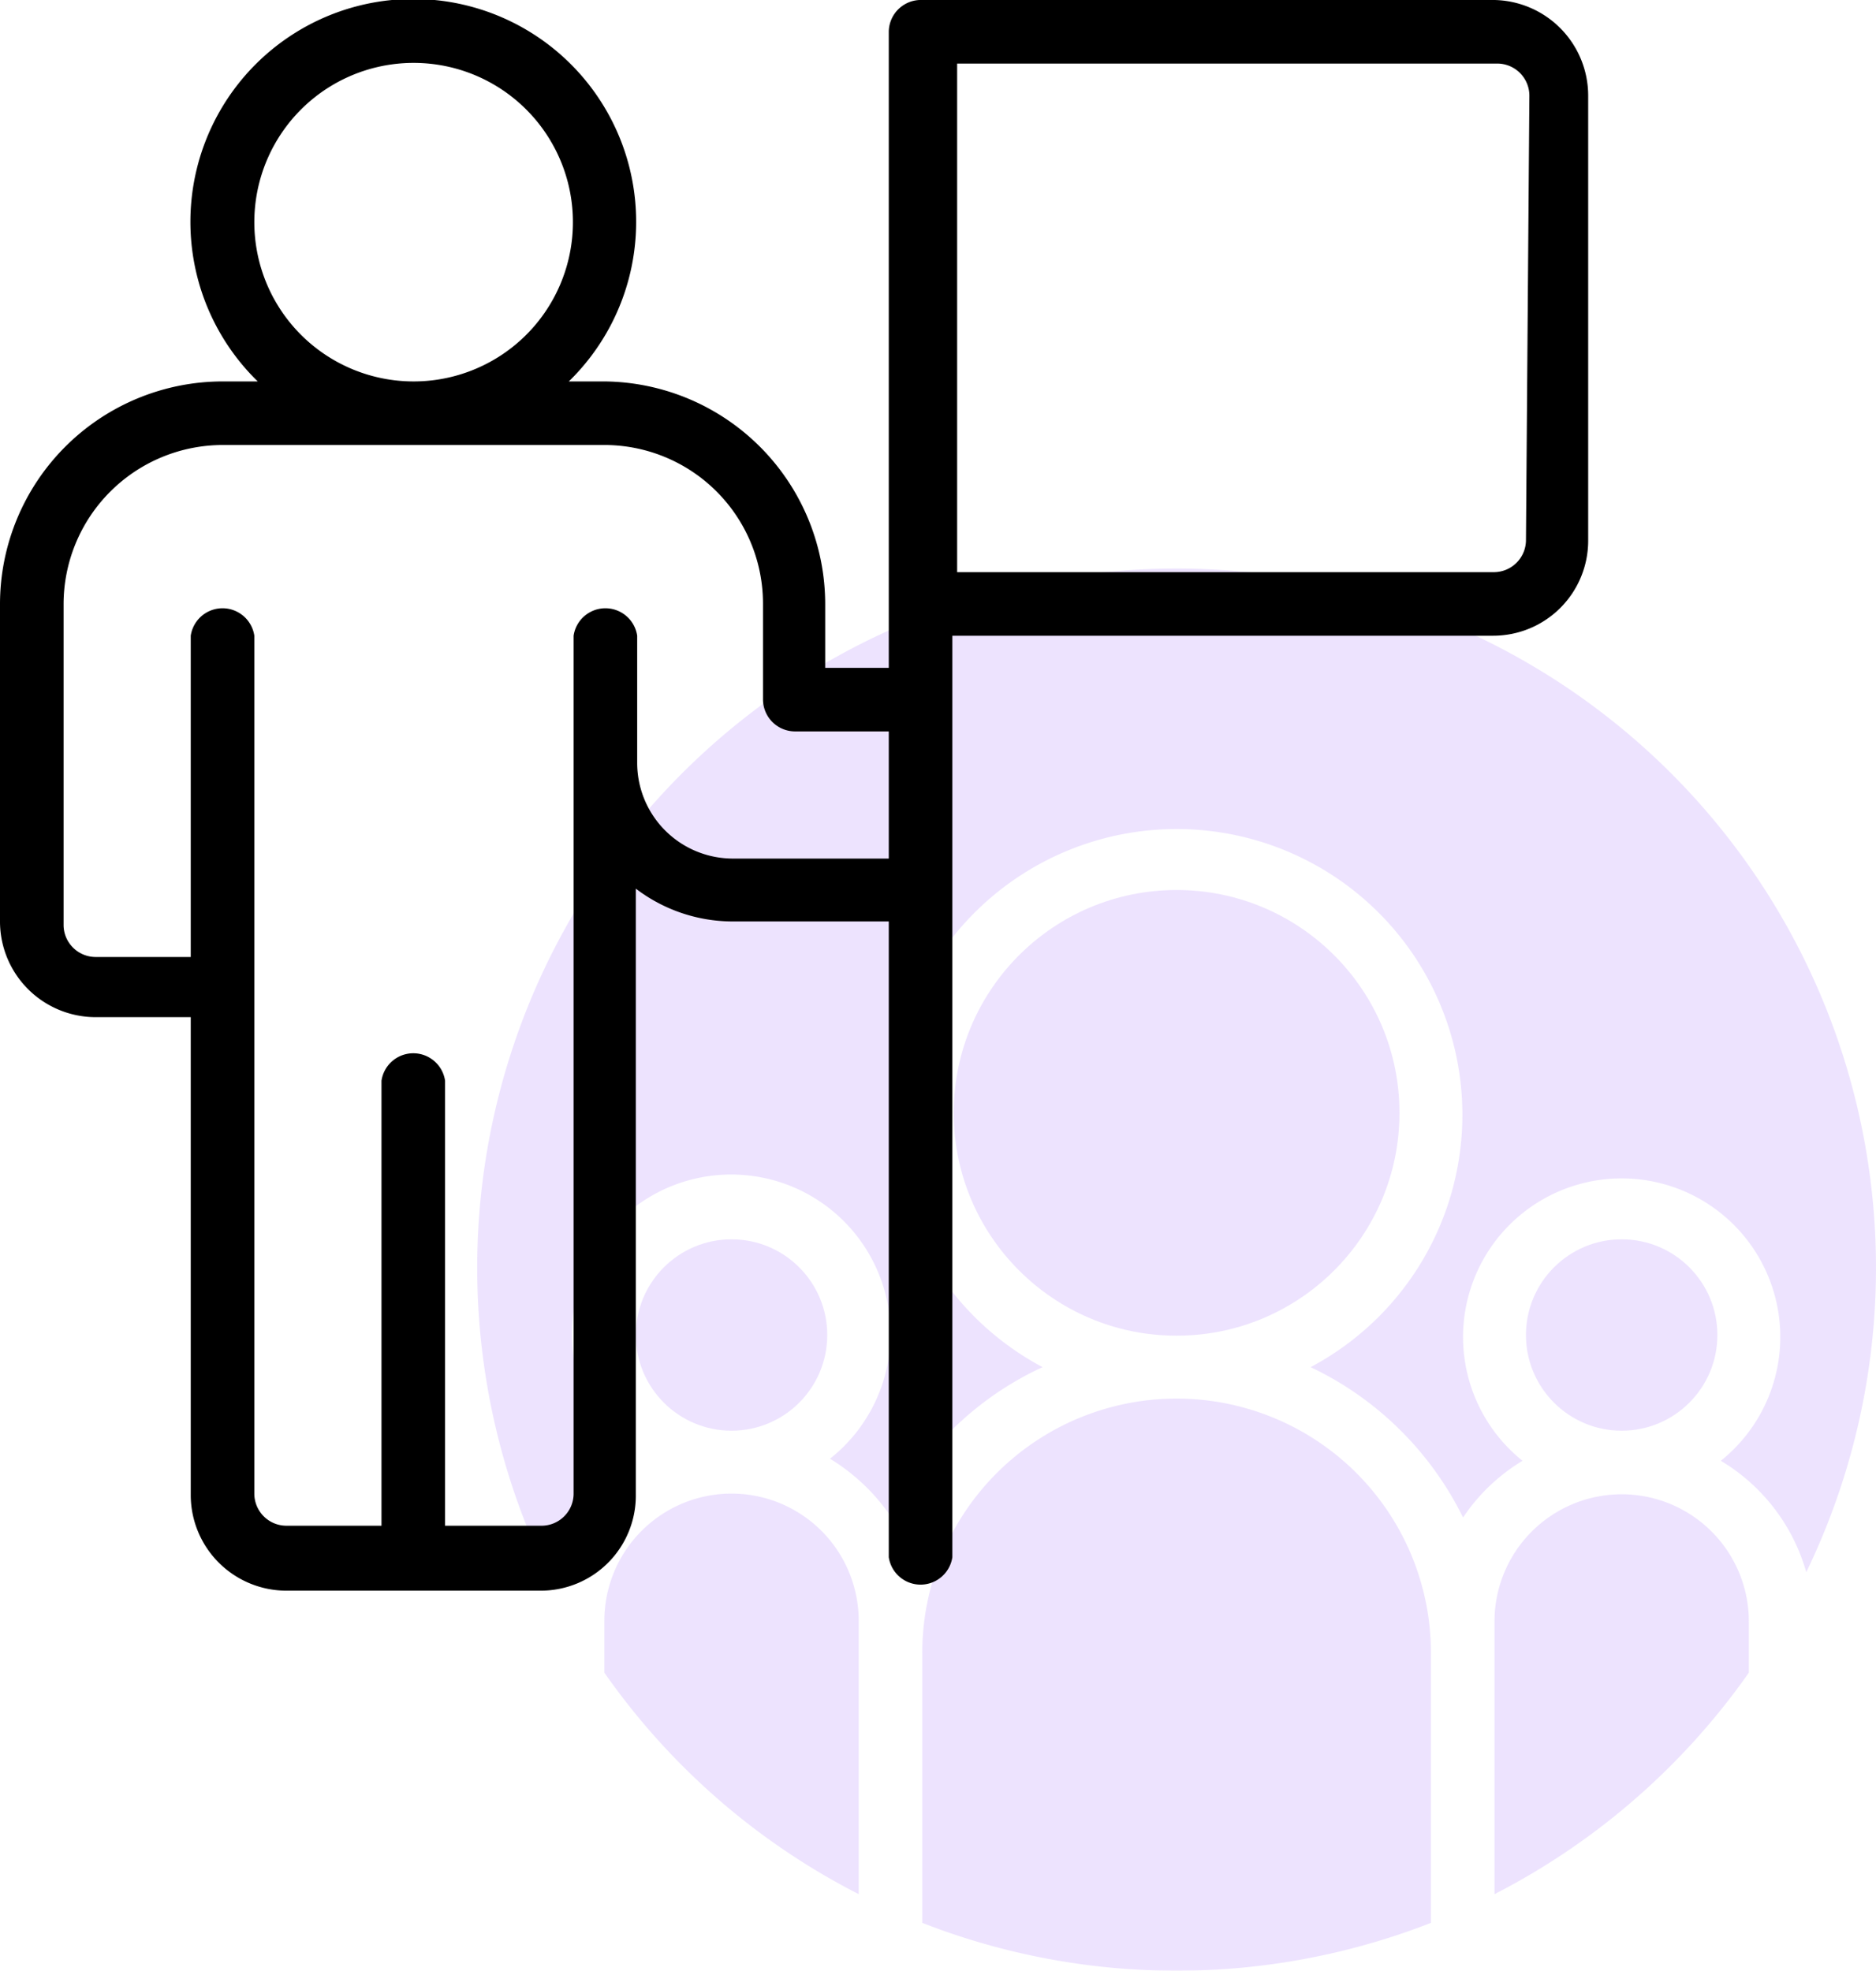
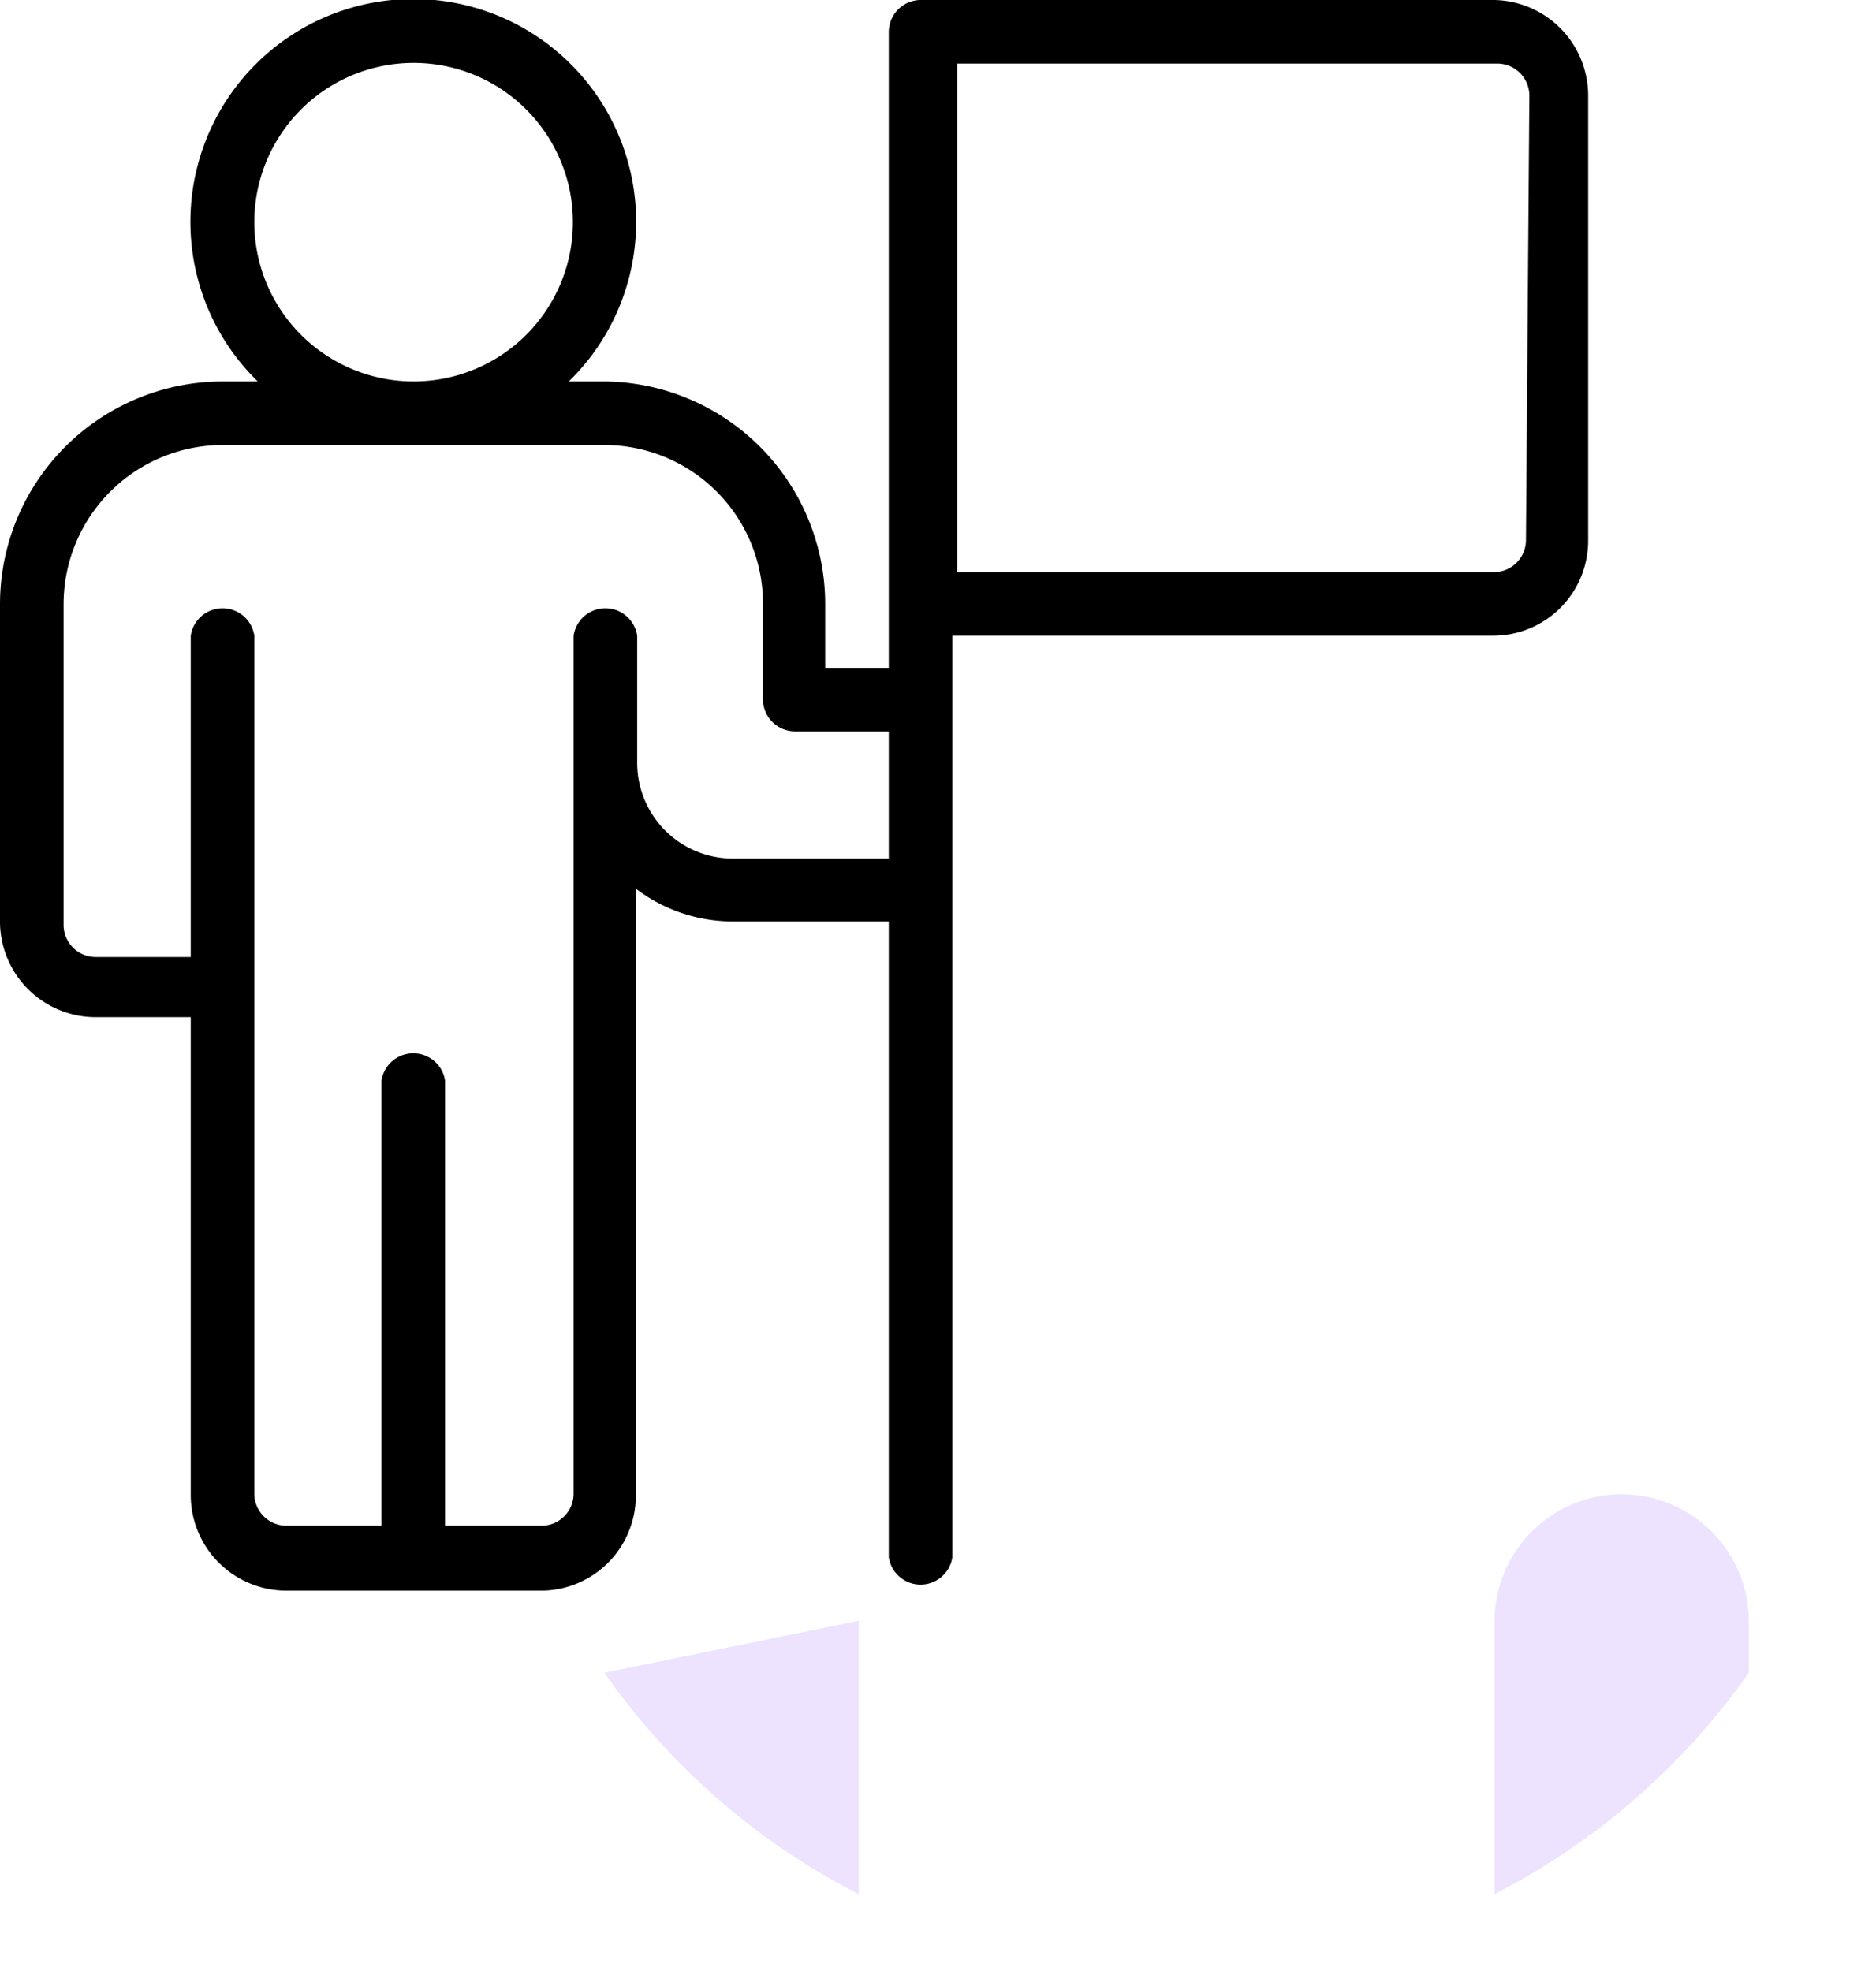
<svg xmlns="http://www.w3.org/2000/svg" viewBox="0 0 27.44 28.83">
  <defs>
    <style>.cls-1{opacity:0.3;}.cls-2{fill:#c4a2fc;}</style>
  </defs>
  <g id="Capa_2" data-name="Capa 2">
    <g id="Propuesta_1" data-name="Propuesta 1">
      <g class="cls-1">
-         <circle class="cls-2" cx="17.21" cy="16.28" r="3.26" />
-         <circle class="cls-2" cx="10.7" cy="19.53" r="1.4" />
-         <circle class="cls-2" cx="23.72" cy="19.53" r="1.4" />
-         <path class="cls-2" d="M9.25,21.34a2.33,2.33,0,1,1,2.89,0,2.91,2.91,0,0,1,.88.83A4.67,4.67,0,0,1,15.25,20a4.18,4.18,0,1,1,3.92,0,4.76,4.76,0,0,1,2.23,2.2,2.76,2.76,0,0,1,.87-.83,2.32,2.32,0,1,1,2.9,0A2.78,2.78,0,0,1,26.42,23,10.23,10.23,0,1,0,8,23,2.76,2.76,0,0,1,9.25,21.34Z" />
-         <path class="cls-2" d="M8.84,24.47a10.2,10.2,0,0,0,3.72,3.24v-4a1.86,1.86,0,0,0-3.72,0Z" />
+         <path class="cls-2" d="M8.84,24.47a10.2,10.2,0,0,0,3.72,3.24v-4Z" />
        <path class="cls-2" d="M21.86,27.71a10.28,10.28,0,0,0,3.72-3.24v-.75a1.86,1.86,0,0,0-3.72,0Z" />
-         <path class="cls-2" d="M13.49,24.18v3.95a10.23,10.23,0,0,0,7.44,0V24.18a3.72,3.72,0,1,0-7.44,0Z" />
      </g>
      <path d="M21.86,0H13.49A.47.47,0,0,0,13,.47v9.3h-.93V8.84A3.26,3.26,0,0,0,8.84,5.58H8.32a3.26,3.26,0,1,0-4.55,0H3.26A3.26,3.26,0,0,0,0,8.84v4.65a1.4,1.4,0,0,0,1.4,1.39H2.79v7a1.4,1.4,0,0,0,1.4,1.39H7.91A1.39,1.39,0,0,0,9.3,21.86V13a2.34,2.34,0,0,0,1.4.48H13v9.3a.47.47,0,0,0,.93,0V9.3h7.91a1.39,1.39,0,0,0,1.39-1.39V1.4A1.4,1.4,0,0,0,21.86,0ZM3.72,3.26A2.33,2.33,0,1,1,6.05,5.58,2.33,2.33,0,0,1,3.72,3.26Zm7,9.3a1.4,1.4,0,0,1-1.4-1.4V9.3a.47.47,0,0,0-.93,0V21.86a.47.47,0,0,1-.46.46H6.51V15.81a.47.47,0,0,0-.93,0v6.51H4.19a.47.47,0,0,1-.47-.46V9.3a.47.47,0,0,0-.93,0V14H1.4a.47.47,0,0,1-.47-.46V8.84A2.33,2.33,0,0,1,3.26,6.51H8.84a2.32,2.32,0,0,1,2.32,2.33v1.39a.47.47,0,0,0,.47.47H13v1.86ZM22.32,7.91a.47.47,0,0,1-.46.46H14V.93h7.91a.47.47,0,0,1,.46.47Z" />
    </g>
  </g>
</svg>